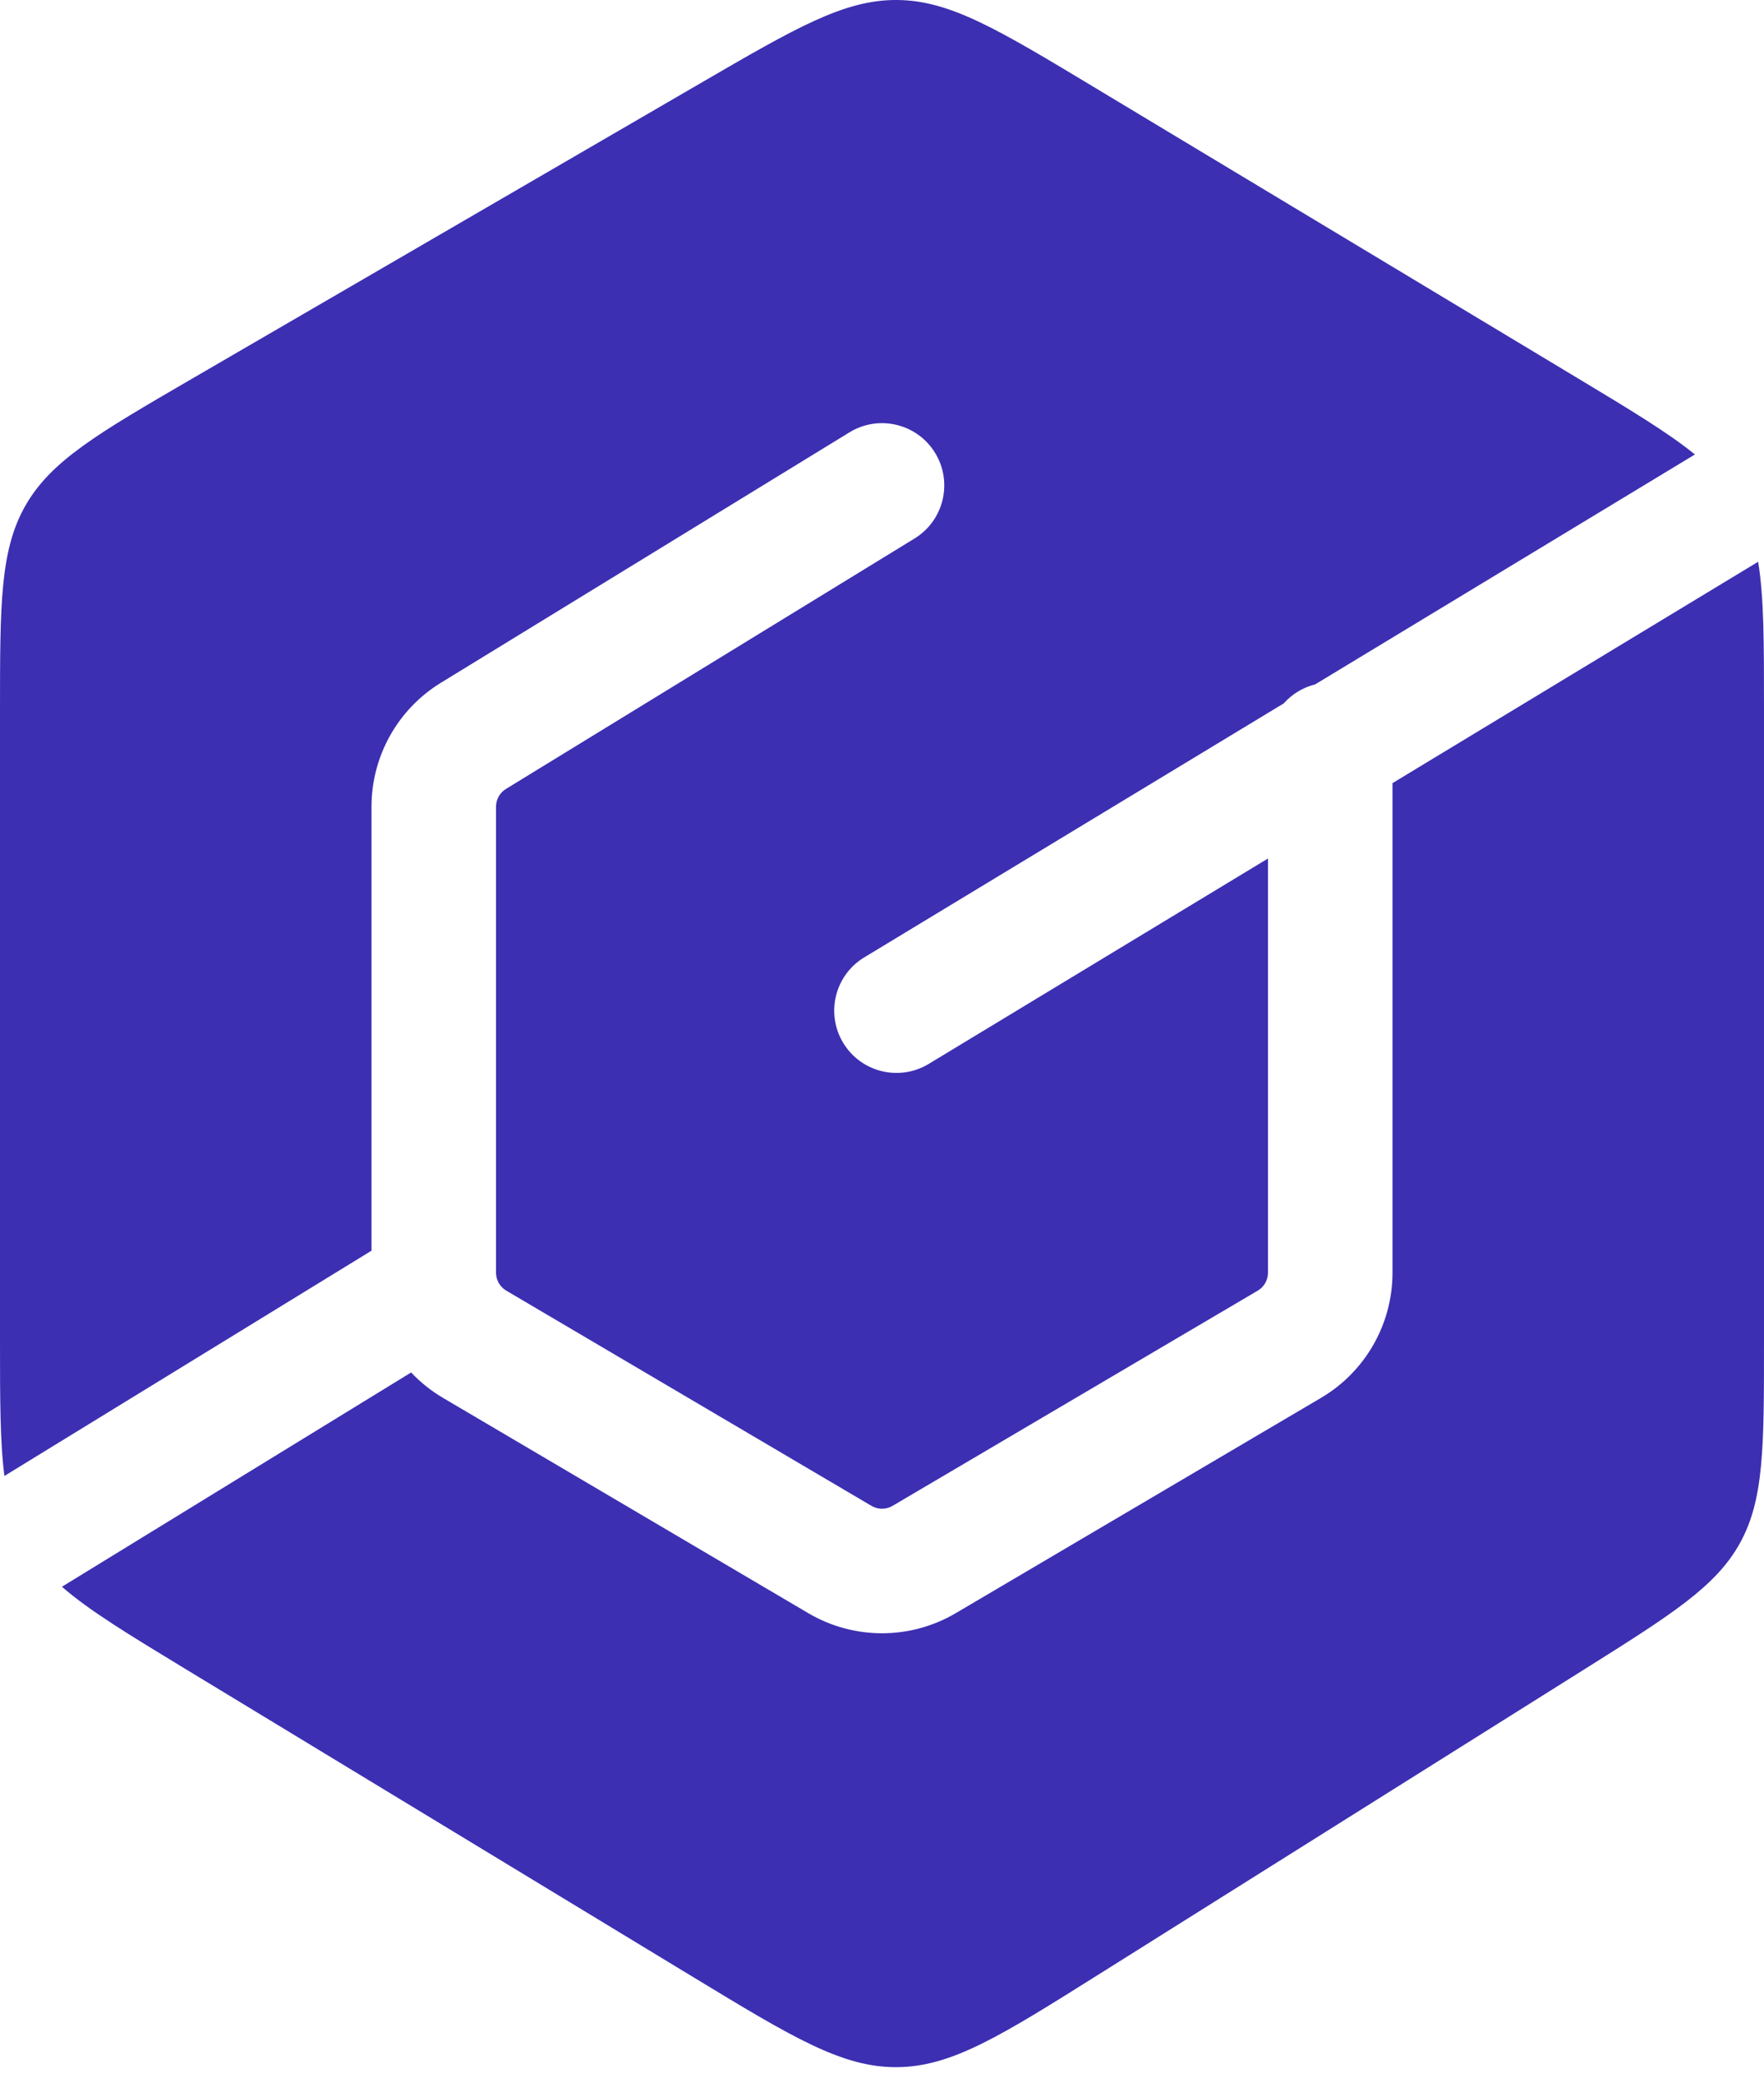
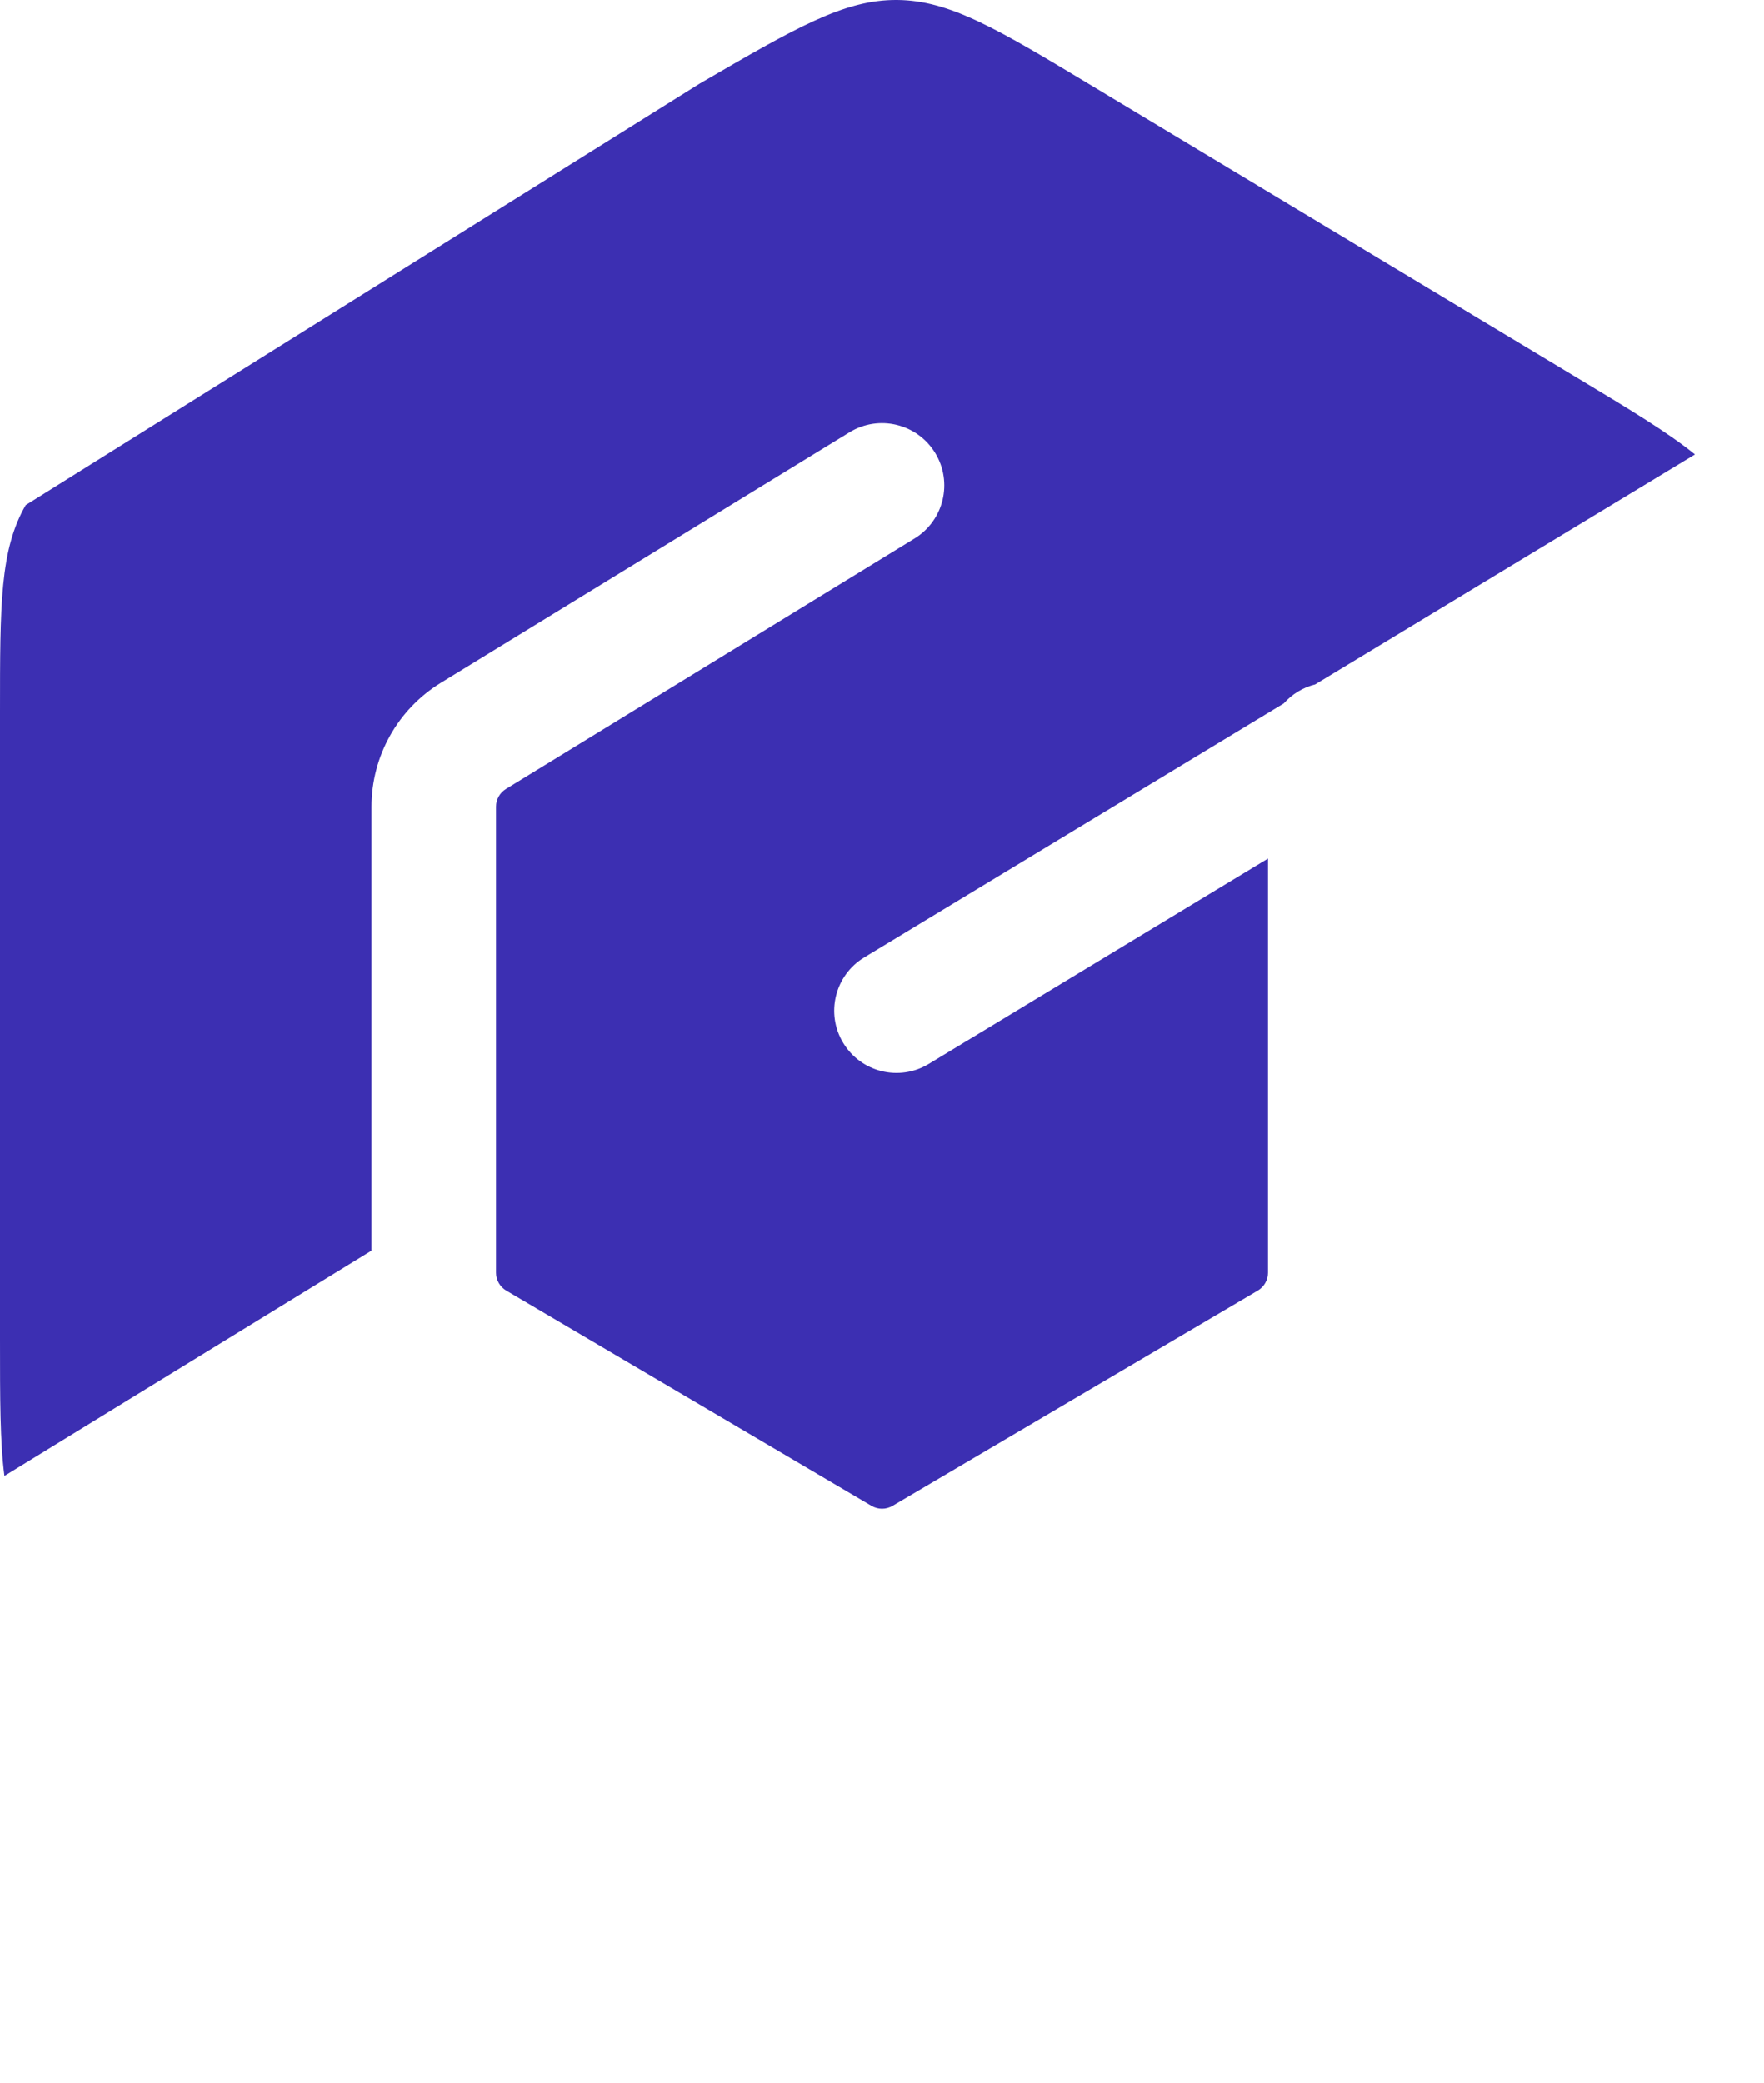
<svg xmlns="http://www.w3.org/2000/svg" width="61" height="72" viewBox="0 0 61 72" fill="none">
-   <path d="M37.791 2.988L54.538 13.062C56.372 14.166 57.673 14.948 58.611 15.71L45.478 23.658C45.052 23.764 44.676 23.997 44.392 24.315L29.885 33.095C28.868 33.711 28.543 35.034 29.159 36.051C29.774 37.067 31.098 37.393 32.115 36.777L43.847 29.677V43.996C43.847 44.25 43.713 44.485 43.494 44.614L30.865 52.054C30.64 52.187 30.361 52.187 30.136 52.054L17.506 44.614C17.288 44.485 17.153 44.25 17.153 43.996V27.884C17.153 27.634 17.283 27.402 17.496 27.272L31.625 18.615C32.639 17.994 32.957 16.669 32.336 15.655C31.715 14.642 30.389 14.324 29.375 14.945L15.246 23.602C13.756 24.515 12.847 26.137 12.847 27.884V43.233L0.153 51.02C0 49.845 0 48.361 0 46.295V24.624C0 20.878 0 19.005 0.889 17.461C1.778 15.917 3.398 14.976 6.637 13.093L24.208 2.885C27.534 0.952 29.197 -0.014 31.022 0C32.847 0.014 34.495 1.005 37.791 2.988Z" fill="#3C2FB2" />
-   <path d="M2.142 54.85C3.088 55.675 4.442 56.497 6.42 57.697L23.987 68.353C27.414 70.432 29.128 71.472 31.021 71.457C32.915 71.442 34.612 70.376 38.006 68.244L54.757 57.724C57.809 55.806 59.335 54.848 60.168 53.342C61 51.837 61 50.035 61 46.431V24.489C61 22.218 61 20.648 60.797 19.419L48.153 27.071V43.996C48.153 45.774 47.213 47.419 45.68 48.322L33.051 55.763C31.477 56.69 29.524 56.69 27.95 55.763L15.32 48.322C14.908 48.079 14.538 47.782 14.217 47.443L2.142 54.85Z" fill="#3C2FB2" />
+   <path d="M37.791 2.988L54.538 13.062C56.372 14.166 57.673 14.948 58.611 15.71L45.478 23.658C45.052 23.764 44.676 23.997 44.392 24.315L29.885 33.095C28.868 33.711 28.543 35.034 29.159 36.051C29.774 37.067 31.098 37.393 32.115 36.777L43.847 29.677V43.996C43.847 44.25 43.713 44.485 43.494 44.614L30.865 52.054C30.64 52.187 30.361 52.187 30.136 52.054L17.506 44.614C17.288 44.485 17.153 44.25 17.153 43.996V27.884C17.153 27.634 17.283 27.402 17.496 27.272L31.625 18.615C32.639 17.994 32.957 16.669 32.336 15.655C31.715 14.642 30.389 14.324 29.375 14.945L15.246 23.602C13.756 24.515 12.847 26.137 12.847 27.884V43.233L0.153 51.02C0 49.845 0 48.361 0 46.295V24.624C0 20.878 0 19.005 0.889 17.461L24.208 2.885C27.534 0.952 29.197 -0.014 31.022 0C32.847 0.014 34.495 1.005 37.791 2.988Z" fill="#3C2FB2" />
</svg>